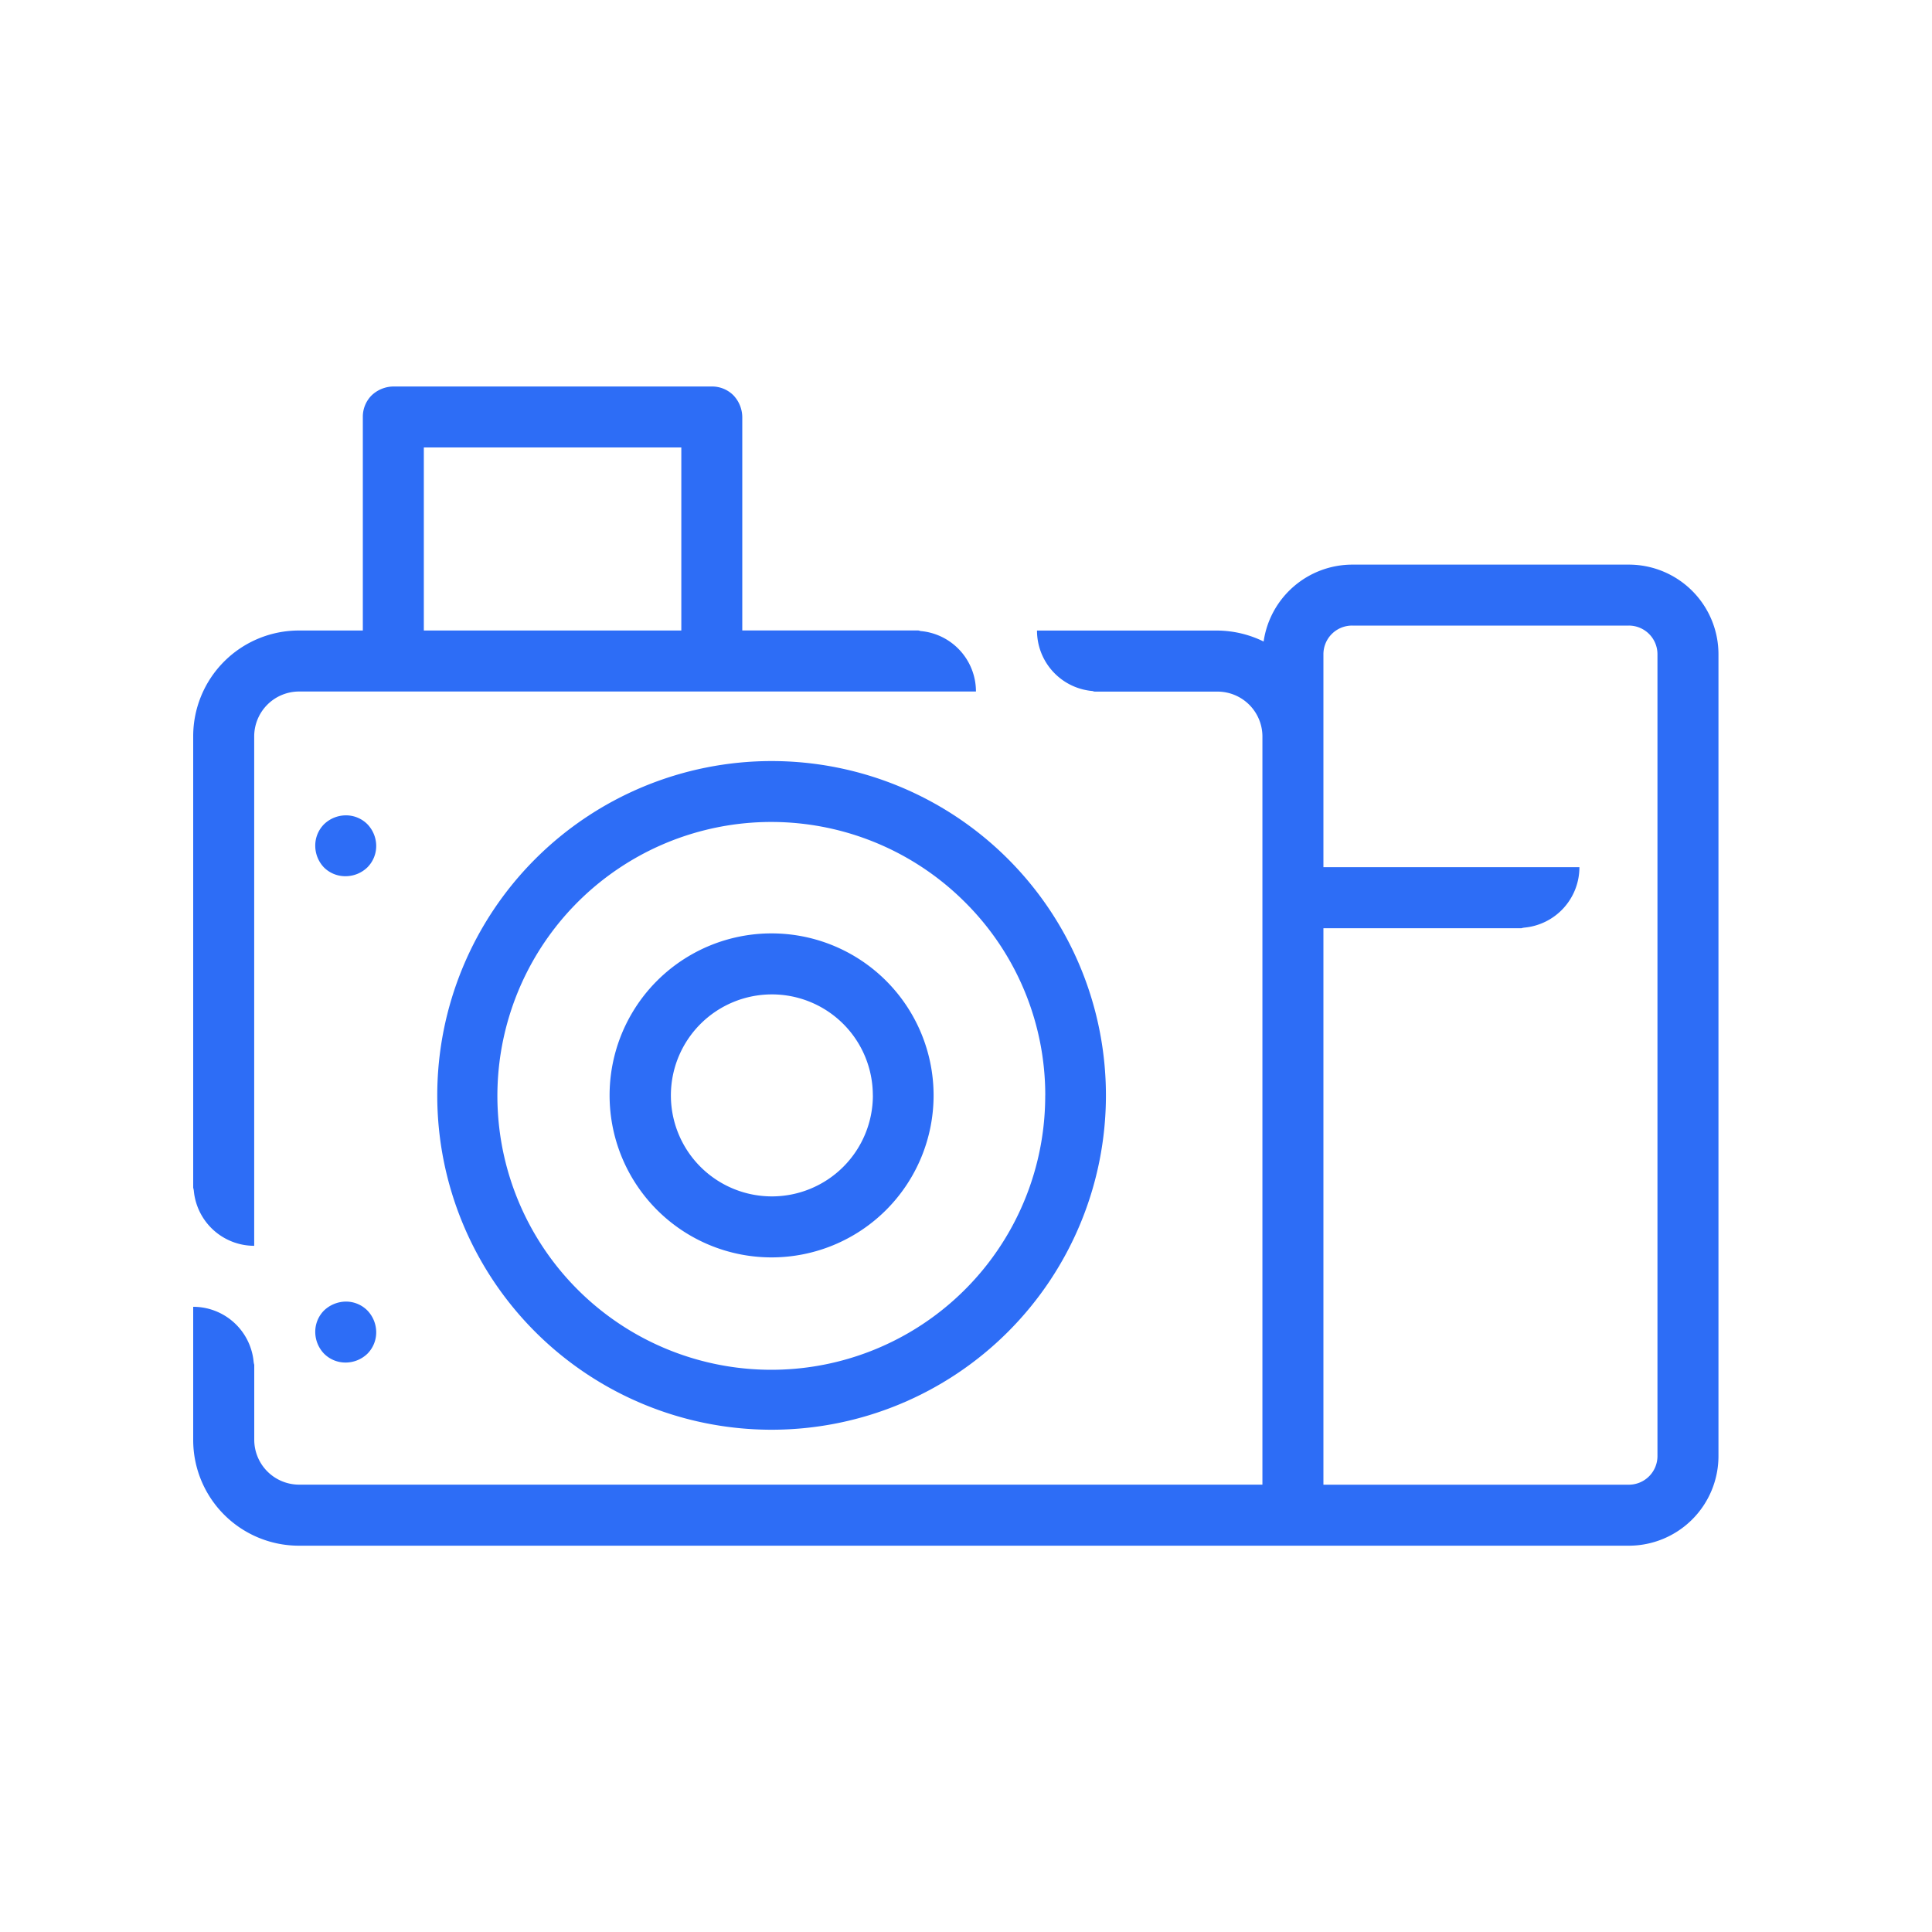
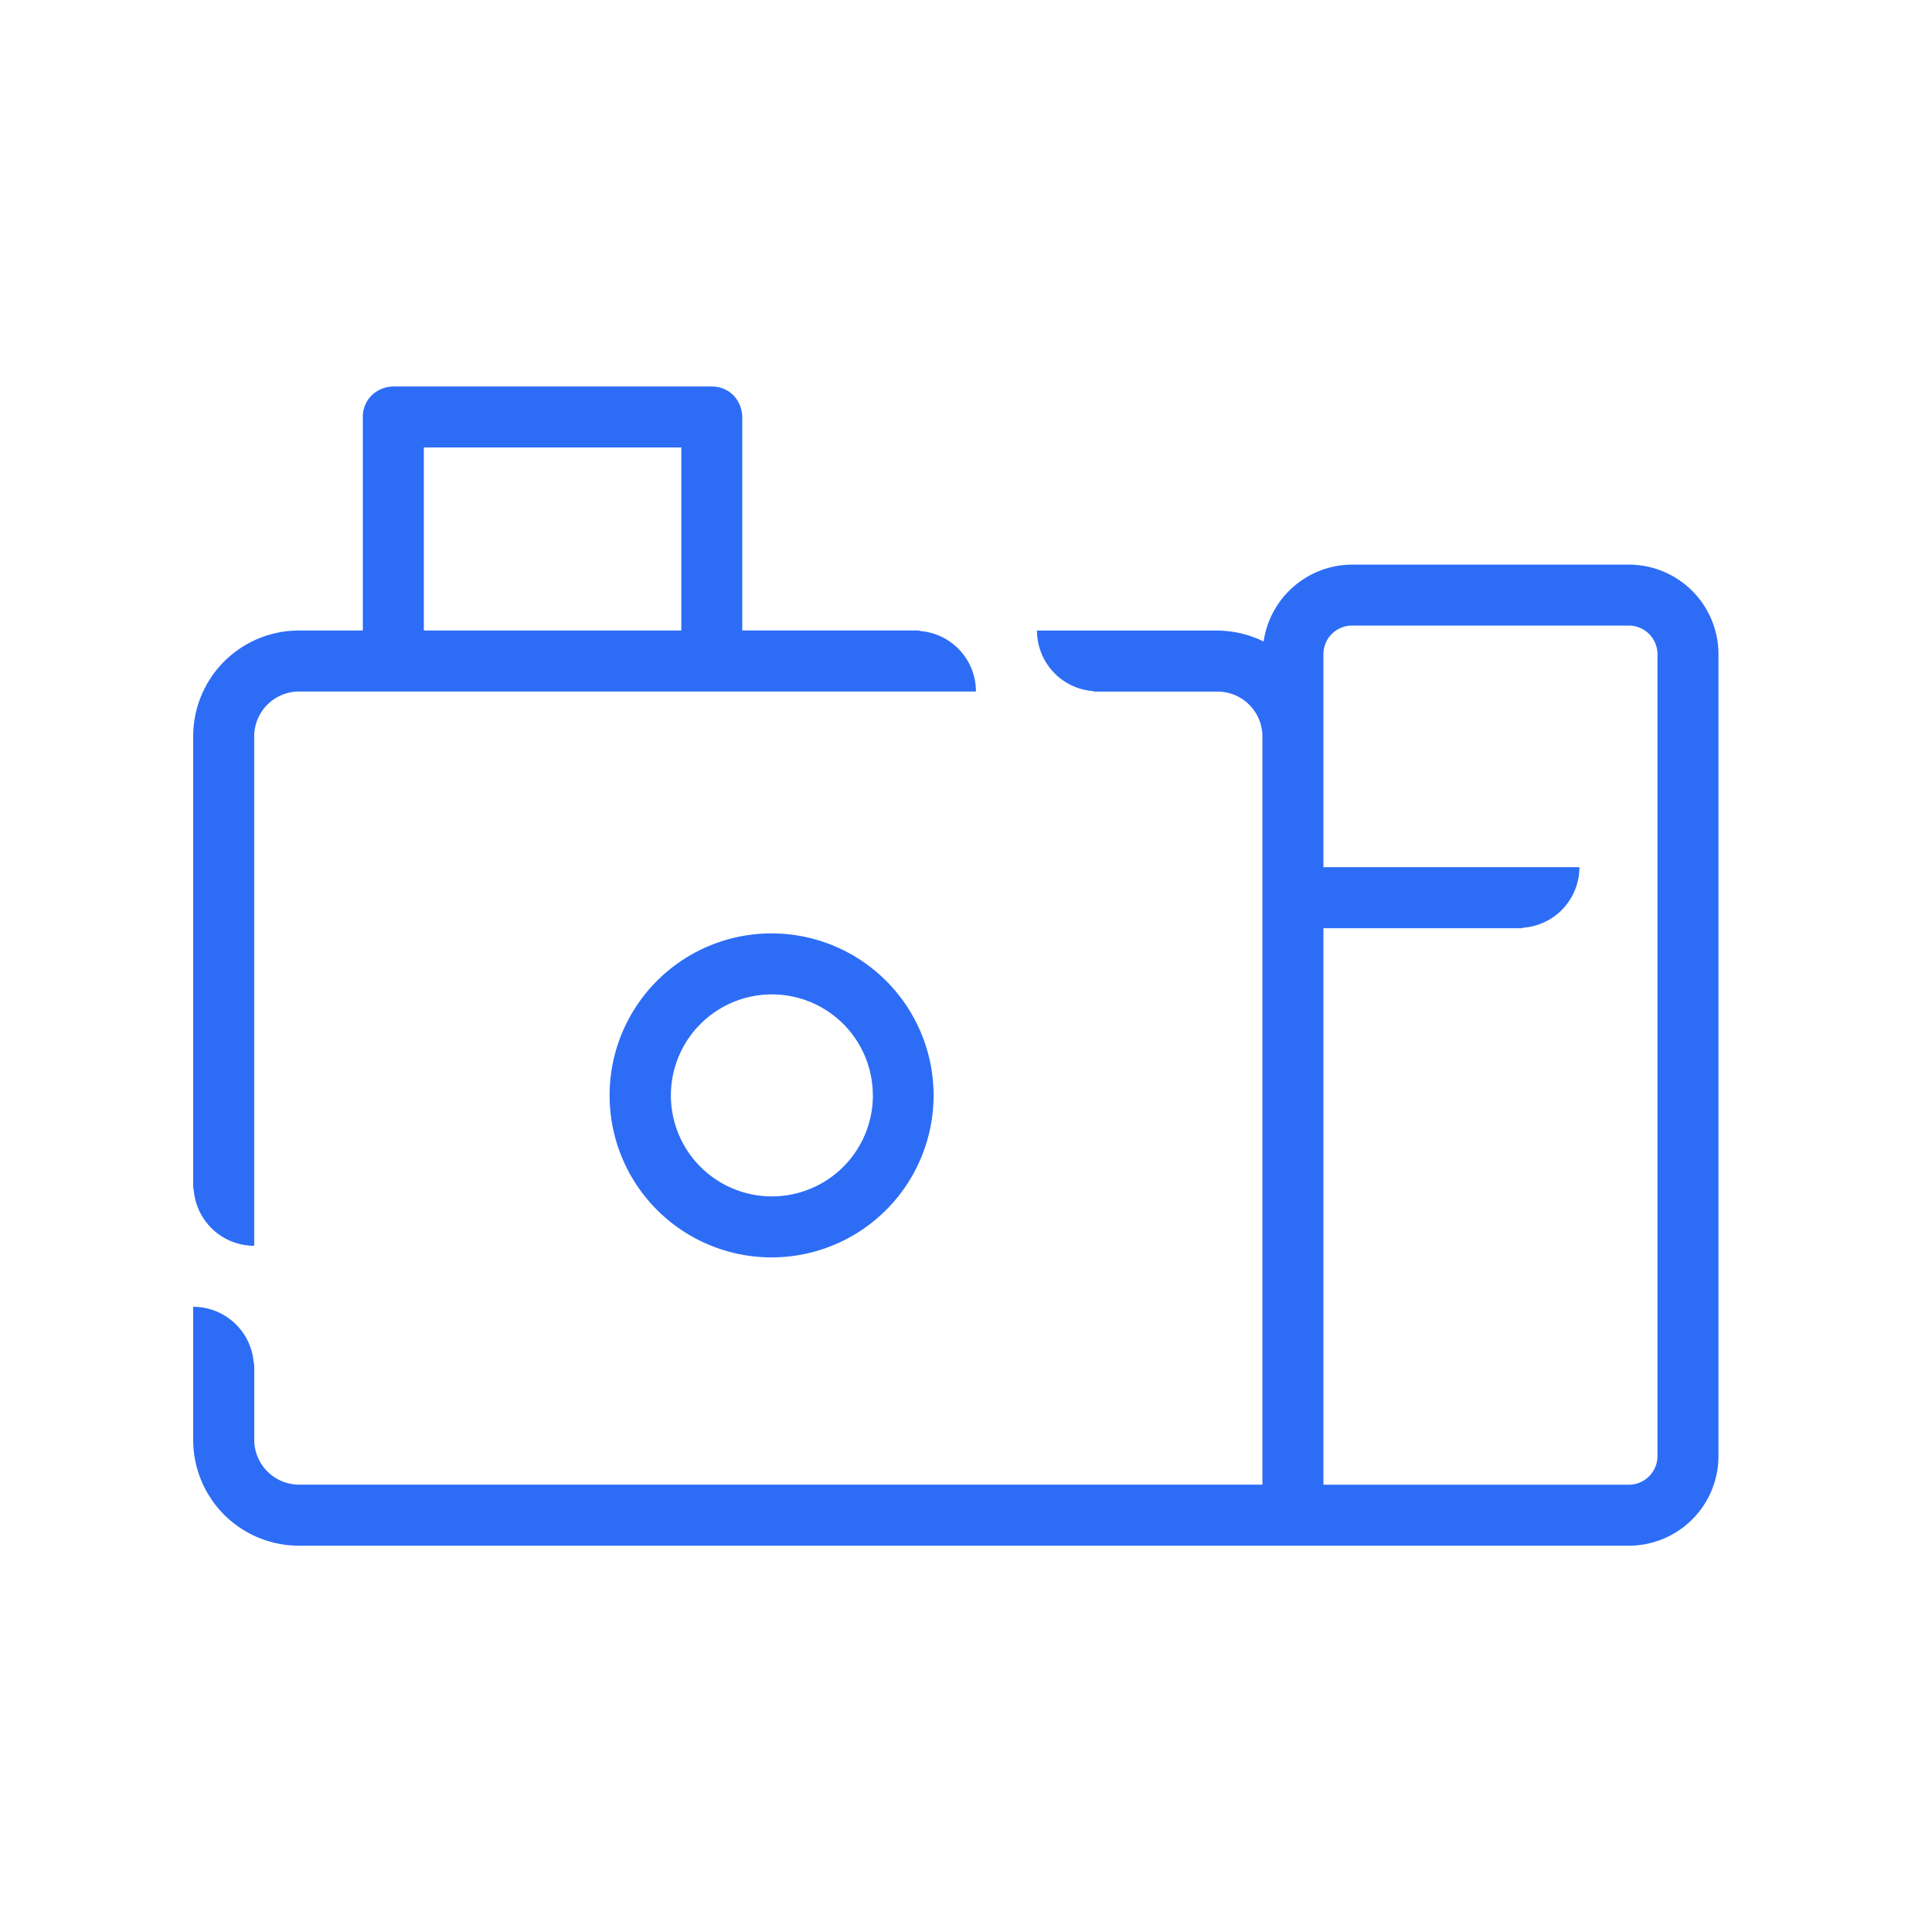
<svg xmlns="http://www.w3.org/2000/svg" width="40" height="40" viewBox="0 0 40 40">
  <g id="Camara-fotografica" transform="translate(-626 -2450)">
-     <rect id="Rectángulo_517" data-name="Rectángulo 517" width="40" height="40" rx="8" transform="translate(626 2450)" fill="rgba(255,255,255,0)" />
    <g id="Camara-fotográfica" transform="translate(627.5 2453.221)">
      <path id="Trazado_921" data-name="Trazado 921" d="M3.763,22.572V12.024a.93.93,0,0,1,.928-.928H18.706A1.256,1.256,0,0,0,17.57,9.845c-.019,0-.038-.013-.063-.013H13.868V5.412a.664.664,0,0,0-.183-.448.625.625,0,0,0-.448-.183H6.643a.664.664,0,0,0-.448.183.625.625,0,0,0-.183.448V9.833H4.692A2.189,2.189,0,0,0,2.5,12.024v9.347a.355.355,0,0,1,.013.063A1.256,1.256,0,0,0,3.763,22.572ZM7.275,6.043h5.331V9.833H7.275Z" transform="translate(0)" fill="#2d6df6" />
      <path id="Trazado_922" data-name="Trazado 922" d="M32.222,7H26.494a1.857,1.857,0,0,0-1.832,1.592,2.209,2.209,0,0,0-.954-.227H19.97a1.256,1.256,0,0,0,1.137,1.251c.019,0,.038.013.063.013h2.539a.93.93,0,0,1,.928.928V26.048H4.692a.93.93,0,0,1-.928-.928V23.566a.356.356,0,0,1-.013-.063A1.256,1.256,0,0,0,2.5,22.366v2.754a2.189,2.189,0,0,0,2.192,2.192H32.222a1.856,1.856,0,0,0,1.857-1.857V8.856A1.856,1.856,0,0,0,32.222,7Zm.594,18.455a.593.593,0,0,1-.594.594H25.9V14.528H30a.356.356,0,0,1,.063-.013A1.256,1.256,0,0,0,31.2,13.264H25.9V8.856a.593.593,0,0,1,.594-.594h5.728a.593.593,0,0,1,.594.594Z" transform="translate(0 1.469)" fill="#2d6df6" />
-       <path id="Trazado_923" data-name="Trazado 923" d="M5.54,16.369a6.922,6.922,0,1,0,6.922-6.922A6.925,6.925,0,0,0,5.54,16.369Zm12.587,0a5.671,5.671,0,1,1-1.661-4A5.631,5.631,0,0,1,18.128,16.369Z" transform="translate(2.013 3.089)" fill="#2d6df6" />
      <path id="Trazado_924" data-name="Trazado 924" d="M7.687,14.947a3.354,3.354,0,1,0,3.354-3.354A3.352,3.352,0,0,0,7.687,14.947Zm5.451,0a2.091,2.091,0,1,1-2.091-2.091A2.089,2.089,0,0,1,13.137,14.947Z" transform="translate(3.434 4.511)" fill="#2d6df6" />
-       <path id="Trazado_925" data-name="Trazado 925" d="M5.1,10.306a.625.625,0,0,0-.448-.183.652.652,0,0,0-.448.183.625.625,0,0,0-.183.448A.652.652,0,0,0,4.2,11.2a.625.625,0,0,0,.448.183A.652.652,0,0,0,5.1,11.2a.625.625,0,0,0,.183-.448A.652.652,0,0,0,5.1,10.306Z" transform="translate(1.006 3.537)" fill="#2d6df6" />
-       <path id="Trazado_926" data-name="Trazado 926" d="M4.652,16.18a.664.664,0,0,0-.448.183.625.625,0,0,0-.183.448.652.652,0,0,0,.183.448.625.625,0,0,0,.448.183A.652.652,0,0,0,5.1,17.26a.625.625,0,0,0,.183-.448.652.652,0,0,0-.183-.448A.625.625,0,0,0,4.652,16.18Z" transform="translate(1.006 7.547)" fill="#2d6df6" />
    </g>
  </g>
</svg>